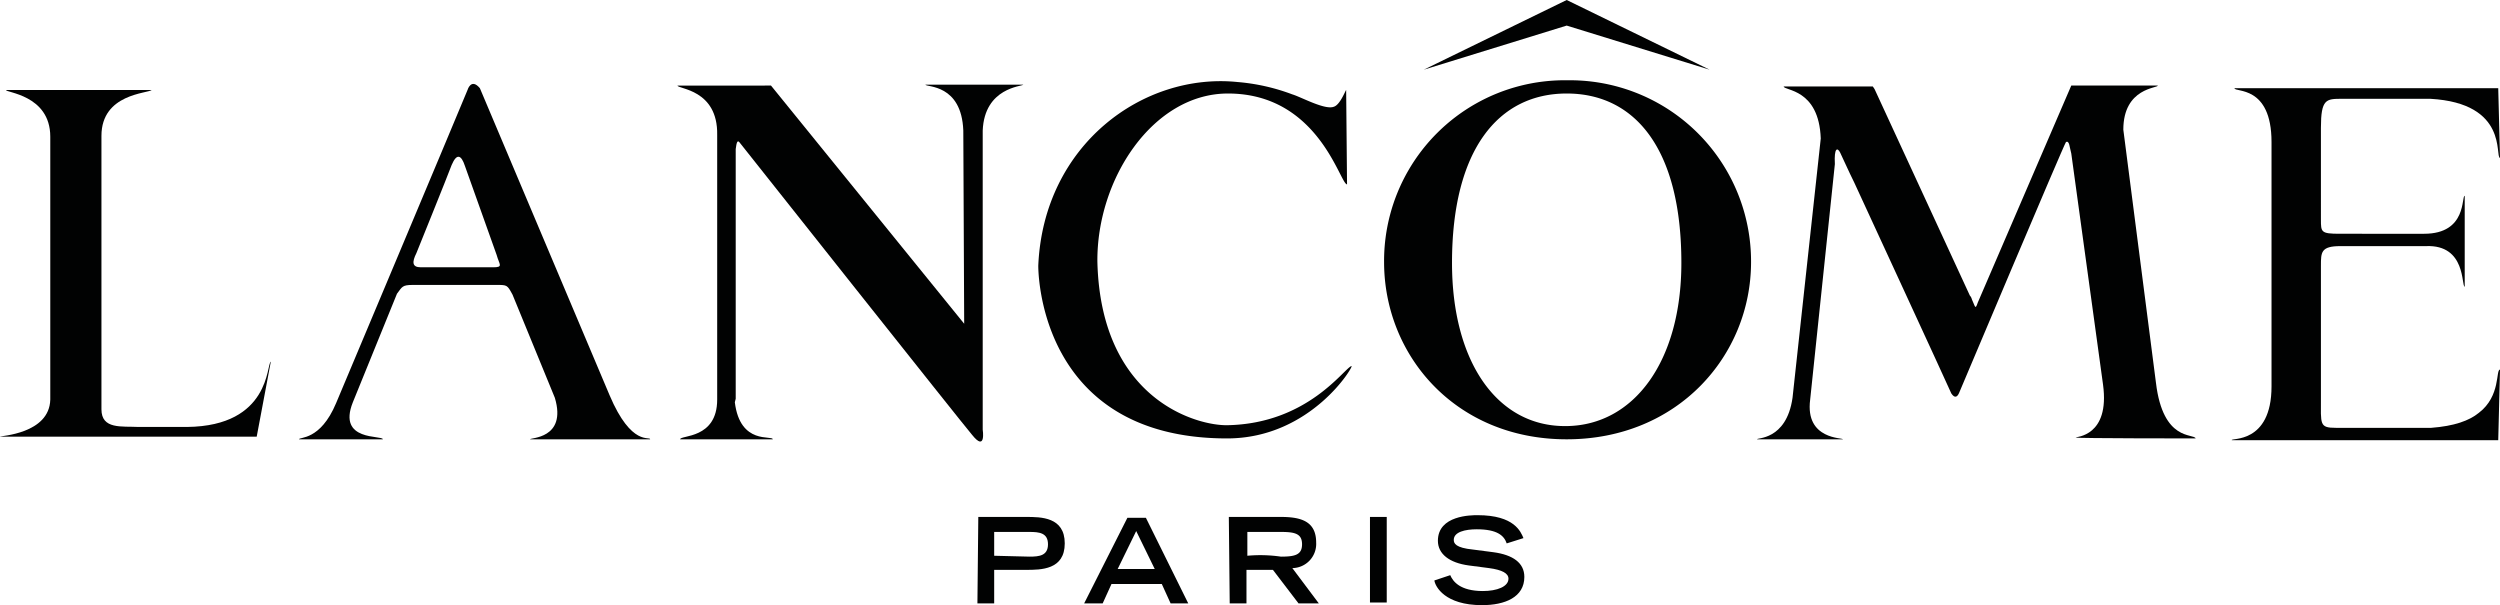
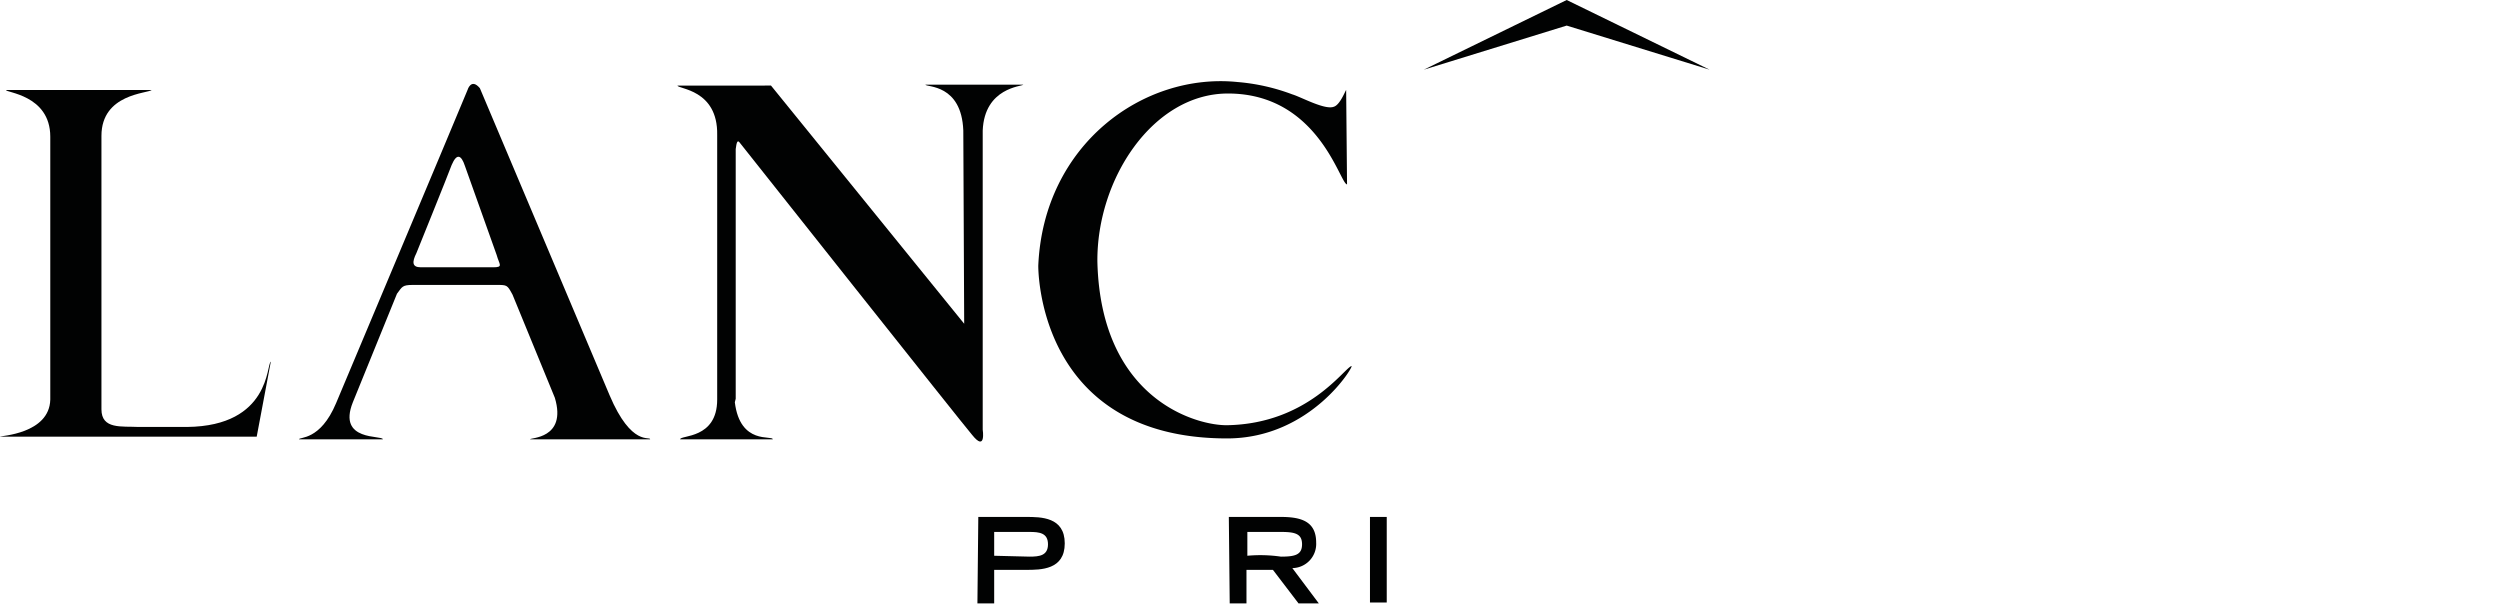
<svg xmlns="http://www.w3.org/2000/svg" id="Layer_1" data-name="Layer 1" width="283.4" height="68.6" viewBox="0 0 283.4 68.6">
  <title>Lancome_Logo</title>
  <path d="M111,124.1h1.9v-3.8h3.6c1.7,0,4.4,0,4.4-3s-2.7-3-4.4-3h-5.4l-.1,9.8Zm1.9-5.4V116h4c1.1,0,2.1.1,2.1,1.4s-1,1.4-2.1,1.4l-4-.1Z" transform="translate(-0.2 -55.7)" style="fill:#010202" />
-   <path d="M123.1,124.1h2.1l1-2.2h5.7l1,2.2h2l-4.8-9.7H128Zm3.8-3.9,2.1-4.3,2.1,4.3Z" transform="translate(-0.2 -55.7)" style="fill:#010202" />
  <path d="M139.6,124.1h1.9v-3.8h3l2.9,3.8h2.3l-3-4a2.74,2.74,0,0,0,2.7-2.9c0-2.4-1.7-2.9-4-2.9h-5.9l.1,9.8Zm2-5.4V116h3.8c1.6,0,2.4.2,2.4,1.4s-.8,1.4-2.4,1.4A16.25,16.25,0,0,0,141.6,118.7Z" transform="translate(-0.2 -55.7)" style="fill:#010202" />
  <rect x="155.3" y="58.6" width="1.9" height="9.7" style="fill:#010202" />
-   <path d="M171,117.3c-.3-.9-1.1-1.6-3.4-1.6-1.3,0-2.6.3-2.6,1.2,0,.4.2.9,2.2,1.1l2.3.3c2.2.3,3.5,1.2,3.5,2.8,0,2.3-2.2,3.2-4.8,3.2-4.2,0-5.3-2.1-5.4-2.8l1.8-.6c.3.7,1.1,1.8,3.7,1.8,1.6,0,2.9-.5,2.9-1.4,0-.6-.7-1-2.2-1.2l-2.3-.3c-2.2-.3-3.5-1.3-3.5-2.8,0-2.9,3.8-2.9,4.5-2.9,4.2,0,4.9,1.9,5.2,2.6Z" transform="translate(-0.2 -55.7)" style="fill:#010202" />
-   <path d="M244.6,99.1c.8,6.7,4.3,5.7,4.5,6.3,0,0-13.6,0-13.6-.1s3.9-.1,3.1-6L235,73.1c-.2-.7-.2-1.5-.6-1.3-.2.2-12.1,28.4-12.1,28.4-.2.5-.5.7-.9.1-.2-.5-11-23.9-11-23.9-.6-1.2-1.4-3-1.6-3.4-.3-.6-.7-.6-.6,1.3L205.4,101c-.6,4.6,3.8,4.3,3.7,4.5h-9.7c-.2-.2,3.3.2,4-4.7l3.2-29.4c-.2-5.7-4.2-5.4-4.2-5.9h10.1l.2.3,10.8,23.4c.2.2.2.4.3.6.3.6.3,1.1.6.2L235,65.4h9.8c.1.3-3.9.2-3.9,5Z" transform="translate(-0.2 -55.7)" style="fill:#010202" />
  <path d="M21.4,104.1H15.9c-1.9-.1-4.2.3-4.2-2v-31c0-4.8,5.3-4.8,5.7-5.2H.9c-.2.3,5,.5,5,5.3V101c-.1,3.9-5.7,4.1-5.7,4.2H29.3l1.6-8.5c-.5.2,0,7.3-9.5,7.4" transform="translate(-0.2 -55.7)" style="fill:#010202" />
  <path d="M83.5,101.3c.6,4.9,4.3,3.7,4.3,4.2H77.3c0-.5,4.2,0,4.2-4.5V71c.1-5.2-4.5-5.2-4.5-5.6H87.6l21.9,27-.1-21.9c-.2-5.3-4.2-4.9-4.3-5.2h11.1c-.1.2-4.4.3-4.6,5.2v33.9s.4,2.6-1.2.6c-.8-.9-26.4-33.2-26.4-33.2-.2-.2-.3,0-.4.8v28.3l-.1.4Z" transform="translate(-0.2 -55.7)" style="fill:#010202" />
  <path d="M47.9,86c-1,0-1-.6-.5-1.6,0,0,3.6-8.9,4-10,.6-1.4,1.1-1.1,1.5.1l3.6,10.1c.3,1.1.8,1.4-.4,1.4H47.9m21.4,14.5L54.6,65.7c-1-1.2-1.4.2-1.4.2-1.4,3.4-14.9,35.5-14.9,35.5-1.8,4.3-4.2,3.8-4.2,4.1h9.5c0-.5-5.2.3-3.4-4.2l5-12.3c.6-.8.6-1,1.8-1h9.5c1.2,0,1.2,0,1.8,1.1l4.8,11.7c1.4,4.7-2.9,4.5-2.8,4.7H73.9c0-.4-2.1.9-4.6-5" transform="translate(-0.2 -55.7)" style="fill:#010202" />
  <polygon points="193.8 7.9 177.6 0 161.4 7.9 177.6 2.9 193.8 7.9" style="fill:#010202" />
-   <path d="M177.8,104h-.2c-7.7,0-12.8-7.3-12.8-18.5,0-12.9,5.3-19.2,13-19.2h0c7.7,0,13,6.2,13,19.2,0,11.2-5.4,18.4-13,18.5m.1-39.2a20.48,20.48,0,0,0-20.8,20.6c0,10.6,8.1,20.1,20.7,20.1s20.9-9.5,20.9-20.1a20.54,20.54,0,0,0-20.8-20.6" transform="translate(-0.2 -55.7)" style="fill:#010202" />
  <path d="M139.4,103.9c9.1-.2,13.2-6.5,14-6.7.4-.2-4.5,8.2-14.1,8.2-21.7,0-21.4-19.6-21.4-19.6.6-13.7,11.9-21.9,22.6-20.8a22.8,22.8,0,0,1,6.2,1.4c1,.3,3.7,1.8,4.7,1.4.7-.2,1.3-1.8,1.4-1.9l.1,10.7c-.8,0-3.2-10.3-13.5-10.3-8.5,0-14.9,9.7-14.8,19.1.4,15.7,11.4,18.6,14.8,18.5" transform="translate(-0.2 -55.7)" style="fill:#010202" />
-   <path d="M263.3,85.8v15c0,3-.2,3.4,1.7,3.4h10.8c2.6-.2,4.3-.8,5.4-1.7,2.5-1.9,1.9-4.9,2.4-4.9l-.2,8H253.2c-.2-.3,4.5.5,4.5-6.1V71.8c0-6.5-4.2-5.6-4.2-6.1h29.9l.2,7.9c-.6-.1,1-6.2-7.9-6.7h-10c-1.8,0-2.4,0-2.4,3.3V80.6c0,1.4,0,1.6,2.1,1.6H275c4.9,0,4.2-4.3,4.6-4.3V88.2c-.4,0,.2-4.8-4.4-4.6h-9.7c-2.2,0-2.2.7-2.2,2.2Z" transform="translate(-0.2 -55.7)" style="fill:#010202" />
</svg>